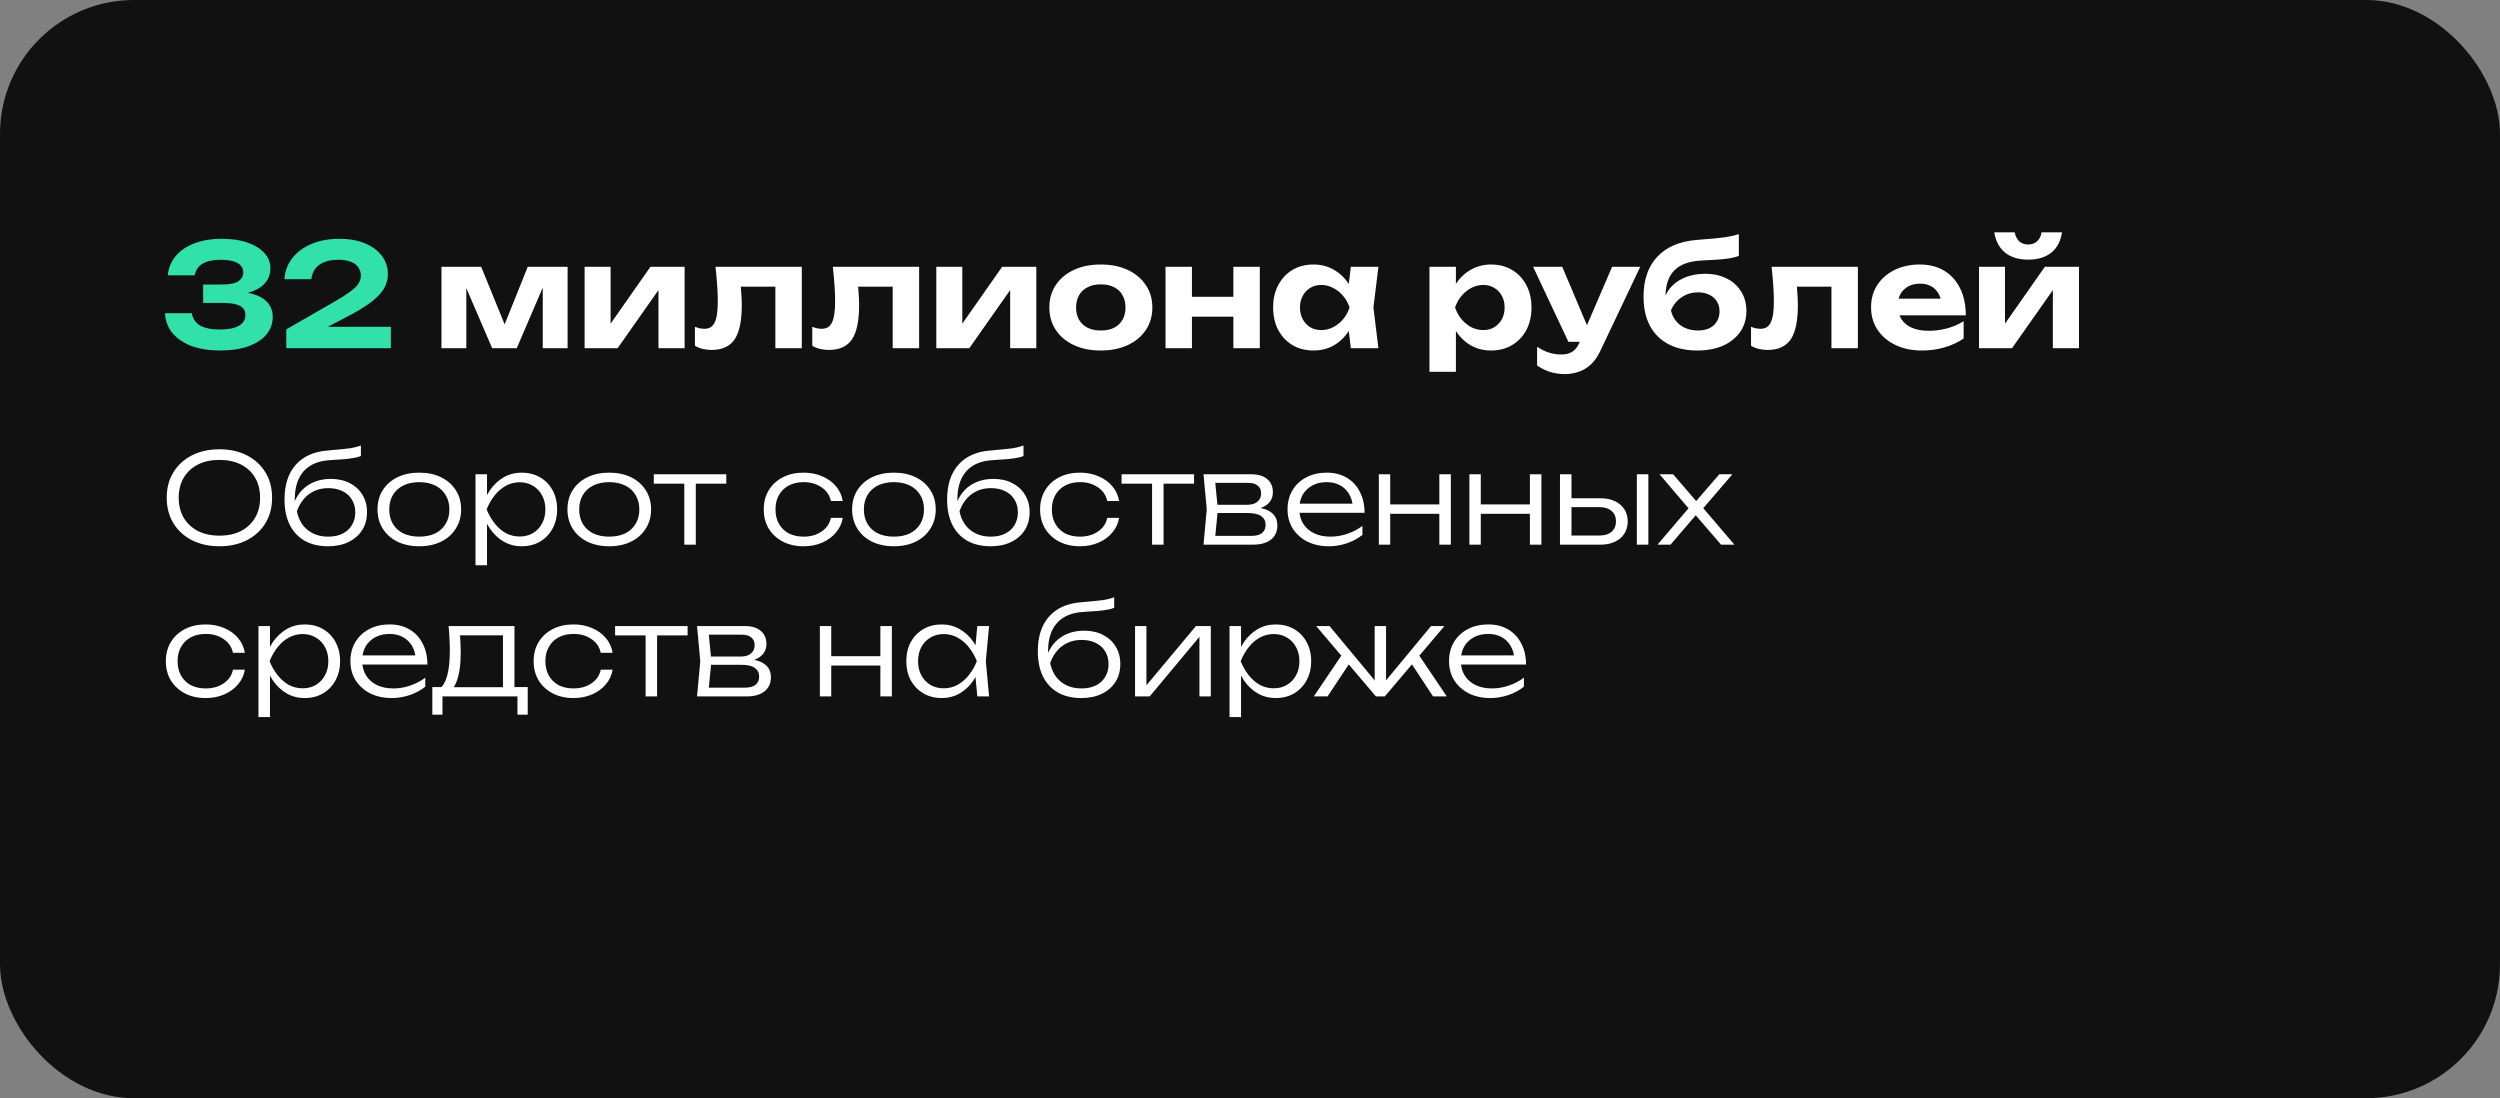
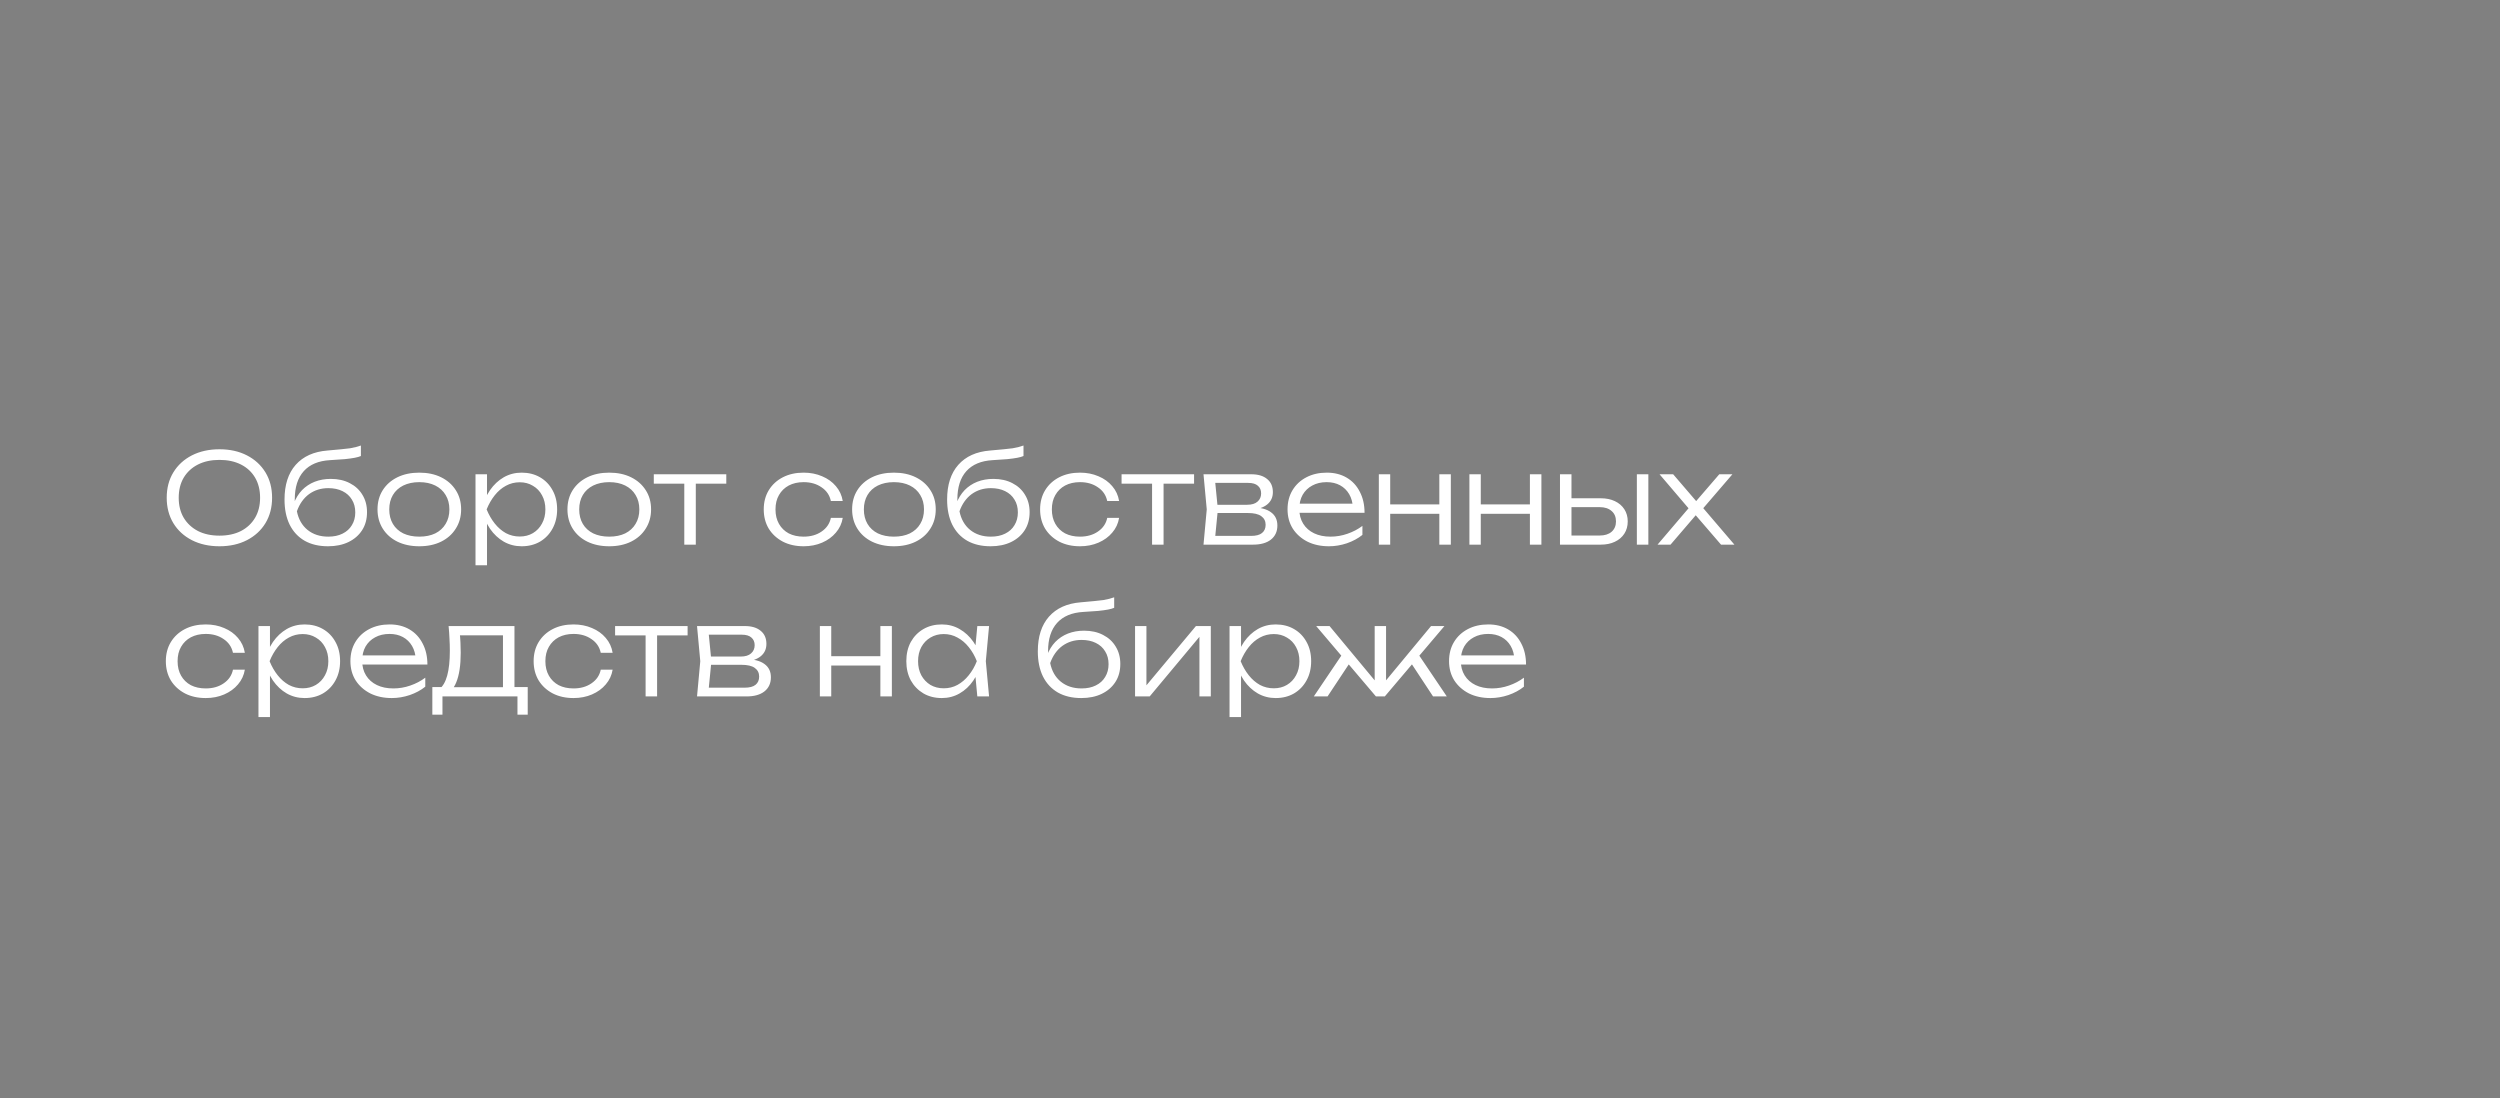
<svg xmlns="http://www.w3.org/2000/svg" width="280" height="123" viewBox="0 0 280 123" fill="none">
  <rect x="0" y="0" width="280" height="123" fill="#808080" stroke="none" />
-   <rect width="280" height="123" rx="15" fill="#111111" />
-   <path d="M18.8 30.84C18.853 30.083 19.12 29.395 19.6 28.776C20.08 28.157 20.763 27.667 21.648 27.304C22.544 26.931 23.621 26.744 24.88 26.744C25.979 26.744 26.928 26.888 27.728 27.176C28.539 27.453 29.168 27.843 29.616 28.344C30.064 28.835 30.288 29.416 30.288 30.088C30.288 30.632 30.123 31.128 29.792 31.576C29.472 32.013 28.965 32.365 28.272 32.632C27.579 32.888 26.693 33.011 25.616 33V32.68C26.64 32.627 27.52 32.701 28.256 32.904C28.992 33.107 29.557 33.427 29.952 33.864C30.347 34.301 30.544 34.851 30.544 35.512C30.544 36.237 30.315 36.883 29.856 37.448C29.397 38.003 28.725 38.445 27.84 38.776C26.965 39.096 25.899 39.256 24.64 39.256C23.413 39.256 22.341 39.085 21.424 38.744C20.517 38.392 19.808 37.907 19.296 37.288C18.795 36.659 18.523 35.923 18.48 35.08H21.488C21.573 35.667 21.872 36.12 22.384 36.44C22.907 36.749 23.659 36.904 24.64 36.904C25.568 36.904 26.272 36.765 26.752 36.488C27.243 36.2 27.488 35.8 27.488 35.288C27.488 34.989 27.408 34.744 27.248 34.552C27.088 34.349 26.816 34.195 26.432 34.088C26.048 33.981 25.515 33.928 24.832 33.928H22.752V31.864H24.832C25.717 31.864 26.341 31.741 26.704 31.496C27.067 31.24 27.248 30.909 27.248 30.504C27.248 30.056 27.035 29.709 26.608 29.464C26.192 29.219 25.563 29.096 24.72 29.096C23.845 29.096 23.163 29.245 22.672 29.544C22.192 29.843 21.904 30.275 21.808 30.84H18.8ZM31.857 31.272C31.921 30.344 32.225 29.544 32.769 28.872C33.313 28.189 34.033 27.667 34.929 27.304C35.836 26.931 36.86 26.744 38.001 26.744C39.089 26.744 40.039 26.909 40.849 27.24C41.66 27.571 42.295 28.035 42.753 28.632C43.212 29.229 43.441 29.917 43.441 30.696C43.441 31.304 43.281 31.869 42.961 32.392C42.641 32.904 42.135 33.416 41.441 33.928C40.748 34.44 39.836 34.984 38.705 35.56L35.233 37.384L35.073 36.6H43.777V39H32.065V36.888L37.217 33.928C38.039 33.459 38.679 33.059 39.137 32.728C39.607 32.387 39.937 32.072 40.129 31.784C40.321 31.496 40.417 31.187 40.417 30.856C40.417 30.515 40.321 30.211 40.129 29.944C39.948 29.677 39.671 29.469 39.297 29.32C38.924 29.171 38.455 29.096 37.889 29.096C37.217 29.096 36.663 29.197 36.225 29.4C35.788 29.592 35.463 29.853 35.249 30.184C35.036 30.515 34.908 30.877 34.865 31.272H31.857Z" fill="#31E1A9" />
-   <path d="M49.444 39V29.88H53.892L56.964 37.416H56.084L59.108 29.88H63.572V39H60.788V30.984H61.316L57.876 39H55.124L51.684 31.016L52.228 30.984V39H49.444ZM65.476 39V29.88H68.388V37.4L67.716 37.208L72.852 29.88H76.676V39H73.748V31.304L74.436 31.512L69.172 39H65.476ZM80.137 29.88H89.801V39H86.841V30.744L88.201 32.104H81.625L82.889 30.968C82.942 31.619 82.985 32.211 83.017 32.744C83.06 33.267 83.081 33.741 83.081 34.168C83.081 35.928 82.814 37.208 82.281 38.008C81.748 38.797 80.884 39.192 79.689 39.192C79.348 39.192 79.022 39.155 78.713 39.08C78.414 39.016 78.121 38.899 77.833 38.728V36.6C78.025 36.675 78.212 36.733 78.393 36.776C78.585 36.808 78.756 36.824 78.905 36.824C79.438 36.824 79.817 36.589 80.041 36.12C80.276 35.64 80.393 34.851 80.393 33.752C80.393 33.24 80.372 32.664 80.329 32.024C80.286 31.373 80.222 30.659 80.137 29.88ZM93.278 29.88H102.942V39H99.982V30.744L101.342 32.104H94.766L96.03 30.968C96.083 31.619 96.126 32.211 96.158 32.744C96.2 33.267 96.222 33.741 96.222 34.168C96.222 35.928 95.955 37.208 95.422 38.008C94.888 38.797 94.024 39.192 92.83 39.192C92.488 39.192 92.163 39.155 91.854 39.08C91.555 39.016 91.262 38.899 90.974 38.728V36.6C91.166 36.675 91.352 36.733 91.534 36.776C91.726 36.808 91.896 36.824 92.046 36.824C92.579 36.824 92.958 36.589 93.182 36.12C93.416 35.64 93.534 34.851 93.534 33.752C93.534 33.24 93.512 32.664 93.47 32.024C93.427 31.373 93.363 30.659 93.278 29.88ZM104.866 39V29.88H107.778V37.4L107.106 37.208L112.242 29.88H116.066V39H113.138V31.304L113.826 31.512L108.562 39H104.866ZM123.288 39.256C122.136 39.256 121.128 39.053 120.264 38.648C119.4 38.243 118.728 37.677 118.248 36.952C117.768 36.227 117.528 35.389 117.528 34.44C117.528 33.48 117.768 32.643 118.248 31.928C118.728 31.203 119.4 30.637 120.264 30.232C121.138 29.827 122.146 29.624 123.288 29.624C124.44 29.624 125.448 29.827 126.312 30.232C127.176 30.637 127.848 31.203 128.328 31.928C128.818 32.643 129.064 33.48 129.064 34.44C129.064 35.4 128.818 36.243 128.328 36.968C127.848 37.683 127.176 38.243 126.312 38.648C125.448 39.053 124.44 39.256 123.288 39.256ZM123.288 37.016C123.874 37.016 124.37 36.915 124.776 36.712C125.192 36.499 125.506 36.2 125.72 35.816C125.944 35.432 126.056 34.973 126.056 34.44C126.056 33.907 125.944 33.448 125.72 33.064C125.506 32.669 125.192 32.371 124.776 32.168C124.37 31.955 123.874 31.848 123.288 31.848C122.722 31.848 122.232 31.955 121.816 32.168C121.4 32.371 121.08 32.669 120.856 33.064C120.632 33.448 120.52 33.907 120.52 34.44C120.52 34.973 120.632 35.432 120.856 35.816C121.08 36.2 121.4 36.499 121.816 36.712C122.232 36.915 122.722 37.016 123.288 37.016ZM130.538 29.88H133.498V39H130.538V29.88ZM138.138 29.88H141.098V39H138.138V29.88ZM132.234 33.24H139.274V35.464H132.234V33.24ZM151.295 39L150.895 35.688L151.327 34.44L150.895 33.208L151.295 29.88H154.383L153.823 34.44L154.383 39H151.295ZM152.031 34.44C151.871 35.411 151.567 36.259 151.119 36.984C150.671 37.699 150.106 38.259 149.423 38.664C148.74 39.059 147.972 39.256 147.119 39.256C146.223 39.256 145.434 39.053 144.751 38.648C144.079 38.243 143.551 37.683 143.167 36.968C142.783 36.243 142.591 35.4 142.591 34.44C142.591 33.48 142.783 32.643 143.167 31.928C143.551 31.203 144.079 30.637 144.751 30.232C145.434 29.827 146.223 29.624 147.119 29.624C147.972 29.624 148.74 29.827 149.423 30.232C150.106 30.627 150.671 31.181 151.119 31.896C151.578 32.611 151.882 33.459 152.031 34.44ZM145.599 34.44C145.599 34.931 145.7 35.368 145.903 35.752C146.106 36.125 146.383 36.424 146.735 36.648C147.098 36.861 147.514 36.968 147.983 36.968C148.452 36.968 148.895 36.861 149.311 36.648C149.738 36.424 150.111 36.125 150.431 35.752C150.751 35.368 150.991 34.931 151.151 34.44C150.991 33.949 150.751 33.517 150.431 33.144C150.111 32.76 149.738 32.461 149.311 32.248C148.895 32.024 148.452 31.912 147.983 31.912C147.514 31.912 147.098 32.024 146.735 32.248C146.383 32.461 146.106 32.76 145.903 33.144C145.7 33.517 145.599 33.949 145.599 34.44ZM160.101 29.88H163.061V32.632L162.949 33.016V35.384L163.061 36.088V41.64H160.101V29.88ZM162.085 34.44C162.245 33.459 162.549 32.611 162.997 31.896C163.445 31.181 164.01 30.627 164.693 30.232C165.386 29.827 166.154 29.624 166.997 29.624C167.893 29.624 168.677 29.827 169.349 30.232C170.031 30.637 170.565 31.203 170.949 31.928C171.333 32.643 171.525 33.48 171.525 34.44C171.525 35.4 171.333 36.243 170.949 36.968C170.565 37.683 170.031 38.243 169.349 38.648C168.677 39.053 167.893 39.256 166.997 39.256C166.143 39.256 165.375 39.059 164.693 38.664C164.021 38.259 163.455 37.699 162.997 36.984C162.549 36.259 162.245 35.411 162.085 34.44ZM168.517 34.44C168.517 33.949 168.415 33.517 168.213 33.144C168.01 32.76 167.727 32.461 167.365 32.248C167.013 32.024 166.602 31.912 166.133 31.912C165.663 31.912 165.215 32.024 164.789 32.248C164.373 32.461 164.005 32.76 163.685 33.144C163.375 33.517 163.135 33.949 162.965 34.44C163.135 34.931 163.375 35.368 163.685 35.752C164.005 36.125 164.373 36.424 164.789 36.648C165.215 36.861 165.663 36.968 166.133 36.968C166.602 36.968 167.013 36.861 167.365 36.648C167.727 36.424 168.01 36.125 168.213 35.752C168.415 35.368 168.517 34.931 168.517 34.44ZM175.307 41.896C174.667 41.896 174.096 41.816 173.595 41.656C173.104 41.496 172.624 41.256 172.155 40.936V38.84C172.635 39.149 173.083 39.368 173.499 39.496C173.925 39.635 174.389 39.704 174.891 39.704C175.339 39.704 175.728 39.608 176.059 39.416C176.4 39.224 176.683 38.872 176.907 38.36L180.555 29.88H183.707L179.243 39.288C178.944 39.928 178.587 40.44 178.171 40.824C177.755 41.208 177.301 41.48 176.811 41.64C176.331 41.811 175.829 41.896 175.307 41.896ZM175.659 38.28L171.707 29.88H174.971L178.523 38.28H175.659ZM190.093 39.256C188.824 39.256 187.741 39.016 186.845 38.536C185.949 38.056 185.261 37.368 184.781 36.472C184.312 35.576 184.077 34.493 184.077 33.224C184.077 31.336 184.589 29.848 185.613 28.76C186.637 27.661 188.109 27.032 190.029 26.872C190.808 26.808 191.453 26.755 191.965 26.712C192.488 26.659 192.909 26.611 193.229 26.568C193.56 26.515 193.842 26.461 194.077 26.408C194.312 26.355 194.536 26.291 194.749 26.216V28.664C194.514 28.749 194.221 28.829 193.869 28.904C193.517 28.968 193.08 29.021 192.557 29.064C192.034 29.096 191.384 29.133 190.605 29.176C189.218 29.24 188.194 29.608 187.533 30.28C186.872 30.941 186.541 31.907 186.541 33.176V33.56L186.445 33.336C186.648 32.781 186.962 32.307 187.389 31.912C187.826 31.507 188.349 31.197 188.957 30.984C189.576 30.771 190.242 30.664 190.957 30.664C191.885 30.664 192.696 30.84 193.389 31.192C194.082 31.533 194.621 32.019 195.005 32.648C195.4 33.267 195.597 33.997 195.597 34.84C195.597 35.725 195.368 36.499 194.909 37.16C194.45 37.821 193.81 38.339 192.989 38.712C192.168 39.075 191.202 39.256 190.093 39.256ZM190.173 37.016C190.664 37.016 191.09 36.931 191.453 36.76C191.816 36.579 192.093 36.328 192.285 36.008C192.488 35.688 192.589 35.309 192.589 34.872C192.589 34.445 192.488 34.072 192.285 33.752C192.093 33.432 191.816 33.187 191.453 33.016C191.09 32.835 190.664 32.744 190.173 32.744C189.49 32.744 188.882 32.925 188.349 33.288C187.816 33.64 187.416 34.131 187.149 34.76C187.298 35.443 187.645 35.992 188.189 36.408C188.744 36.813 189.405 37.016 190.173 37.016ZM198.418 29.88H208.082V39H205.122V30.744L206.482 32.104H199.906L201.17 30.968C201.224 31.619 201.266 32.211 201.298 32.744C201.341 33.267 201.362 33.741 201.362 34.168C201.362 35.928 201.096 37.208 200.562 38.008C200.029 38.797 199.165 39.192 197.97 39.192C197.629 39.192 197.304 39.155 196.994 39.08C196.696 39.016 196.402 38.899 196.114 38.728V36.6C196.306 36.675 196.493 36.733 196.674 36.776C196.866 36.808 197.037 36.824 197.186 36.824C197.72 36.824 198.098 36.589 198.322 36.12C198.557 35.64 198.674 34.851 198.674 33.752C198.674 33.24 198.653 32.664 198.61 32.024C198.568 31.373 198.504 30.659 198.418 29.88ZM215.239 39.256C214.151 39.256 213.175 39.053 212.311 38.648C211.458 38.243 210.786 37.677 210.295 36.952C209.804 36.227 209.559 35.379 209.559 34.408C209.559 33.459 209.794 32.627 210.263 31.912C210.732 31.197 211.378 30.637 212.199 30.232C213.031 29.827 213.97 29.624 215.015 29.624C216.082 29.624 216.999 29.859 217.767 30.328C218.535 30.797 219.127 31.459 219.543 32.312C219.959 33.165 220.167 34.168 220.167 35.32H211.943V33.448H218.535L217.463 34.12C217.431 33.619 217.308 33.197 217.095 32.856C216.892 32.504 216.62 32.237 216.279 32.056C215.938 31.864 215.532 31.768 215.063 31.768C214.551 31.768 214.108 31.869 213.735 32.072C213.362 32.275 213.068 32.557 212.855 32.92C212.652 33.283 212.551 33.704 212.551 34.184C212.551 34.792 212.684 35.309 212.951 35.736C213.228 36.163 213.623 36.488 214.135 36.712C214.658 36.936 215.292 37.048 216.039 37.048C216.722 37.048 217.404 36.957 218.087 36.776C218.77 36.584 219.383 36.317 219.927 35.976V37.912C219.308 38.339 218.599 38.669 217.799 38.904C217.01 39.139 216.156 39.256 215.239 39.256ZM221.648 39V29.88H224.56V37.4L223.888 37.208L229.024 29.88H232.848V39H229.92V31.304L230.608 31.512L225.344 39H221.648ZM227.152 29.08C226.085 29.08 225.226 28.819 224.576 28.296C223.925 27.773 223.52 27.016 223.36 26.024H225.648C225.733 26.461 225.904 26.797 226.16 27.032C226.426 27.267 226.757 27.384 227.152 27.384C227.557 27.384 227.888 27.267 228.144 27.032C228.41 26.797 228.581 26.461 228.656 26.024H230.944C230.794 27.016 230.394 27.773 229.744 28.296C229.093 28.819 228.229 29.08 227.152 29.08Z" fill="white" />
  <path d="M24.58 61.182C23.413 61.182 22.382 60.953 21.486 60.496C20.599 60.039 19.909 59.404 19.414 58.592C18.919 57.771 18.672 56.823 18.672 55.75C18.672 54.667 18.919 53.72 19.414 52.908C19.909 52.096 20.599 51.461 21.486 51.004C22.382 50.547 23.413 50.318 24.58 50.318C25.747 50.318 26.773 50.547 27.66 51.004C28.547 51.461 29.237 52.096 29.732 52.908C30.227 53.72 30.474 54.667 30.474 55.75C30.474 56.823 30.227 57.771 29.732 58.592C29.237 59.404 28.547 60.039 27.66 60.496C26.773 60.953 25.747 61.182 24.58 61.182ZM24.58 59.992C25.504 59.992 26.307 59.819 26.988 59.474C27.669 59.119 28.197 58.625 28.57 57.99C28.943 57.355 29.13 56.609 29.13 55.75C29.13 54.882 28.943 54.131 28.57 53.496C28.197 52.861 27.669 52.371 26.988 52.026C26.307 51.681 25.504 51.508 24.58 51.508C23.656 51.508 22.853 51.681 22.172 52.026C21.491 52.371 20.959 52.861 20.576 53.496C20.203 54.131 20.016 54.882 20.016 55.75C20.016 56.609 20.203 57.355 20.576 57.99C20.959 58.625 21.491 59.119 22.172 59.474C22.853 59.819 23.656 59.992 24.58 59.992ZM36.738 61.182C35.721 61.182 34.848 60.977 34.12 60.566C33.392 60.146 32.832 59.544 32.44 58.76C32.058 57.976 31.866 57.038 31.866 55.946C31.866 54.303 32.282 53.011 33.112 52.068C33.952 51.116 35.142 50.579 36.682 50.458C37.298 50.402 37.807 50.355 38.208 50.318C38.619 50.281 38.955 50.243 39.216 50.206C39.478 50.159 39.697 50.113 39.874 50.066C40.061 50.019 40.243 49.963 40.42 49.898V51.074C40.252 51.149 40.024 51.214 39.734 51.27C39.445 51.326 39.072 51.377 38.614 51.424C38.166 51.461 37.616 51.499 36.962 51.536C35.674 51.611 34.694 52.021 34.022 52.768C33.35 53.515 33.014 54.569 33.014 55.932V56.45L32.902 56.394C33.126 55.806 33.434 55.307 33.826 54.896C34.228 54.485 34.699 54.173 35.24 53.958C35.791 53.743 36.393 53.636 37.046 53.636C37.858 53.636 38.568 53.795 39.174 54.112C39.781 54.42 40.252 54.854 40.588 55.414C40.934 55.974 41.106 56.623 41.106 57.36C41.106 58.135 40.924 58.807 40.56 59.376C40.196 59.945 39.688 60.389 39.034 60.706C38.381 61.023 37.616 61.182 36.738 61.182ZM36.766 60.104C37.382 60.104 37.914 59.992 38.362 59.768C38.82 59.544 39.17 59.227 39.412 58.816C39.664 58.405 39.79 57.929 39.79 57.388C39.79 56.837 39.664 56.361 39.412 55.96C39.17 55.549 38.82 55.232 38.362 55.008C37.914 54.784 37.382 54.672 36.766 54.672C35.945 54.672 35.226 54.896 34.61 55.344C34.004 55.792 33.551 56.431 33.252 57.262C33.43 58.149 33.826 58.844 34.442 59.348C35.068 59.852 35.842 60.104 36.766 60.104ZM46.957 61.182C46.033 61.182 45.216 61.009 44.507 60.664C43.807 60.319 43.261 59.833 42.869 59.208C42.477 58.583 42.281 57.864 42.281 57.052C42.281 56.231 42.477 55.512 42.869 54.896C43.261 54.28 43.807 53.799 44.507 53.454C45.216 53.109 46.033 52.936 46.957 52.936C47.89 52.936 48.707 53.109 49.407 53.454C50.107 53.799 50.653 54.28 51.045 54.896C51.446 55.512 51.647 56.231 51.647 57.052C51.647 57.864 51.446 58.583 51.045 59.208C50.653 59.833 50.107 60.319 49.407 60.664C48.707 61.009 47.89 61.182 46.957 61.182ZM46.957 60.104C47.648 60.104 48.245 59.983 48.749 59.74C49.253 59.488 49.64 59.133 49.911 58.676C50.191 58.219 50.331 57.677 50.331 57.052C50.331 56.436 50.191 55.899 49.911 55.442C49.64 54.985 49.253 54.63 48.749 54.378C48.245 54.126 47.648 54 46.957 54C46.276 54 45.678 54.126 45.165 54.378C44.661 54.63 44.274 54.985 44.003 55.442C43.732 55.899 43.597 56.436 43.597 57.052C43.597 57.677 43.732 58.219 44.003 58.676C44.274 59.133 44.661 59.488 45.165 59.74C45.678 59.983 46.276 60.104 46.957 60.104ZM53.257 53.118H54.545V56.1L54.475 56.352V57.626L54.545 58.032V63.31H53.257V53.118ZM53.943 57.052C54.148 56.231 54.461 55.512 54.881 54.896C55.31 54.28 55.824 53.799 56.421 53.454C57.028 53.109 57.695 52.936 58.423 52.936C59.198 52.936 59.884 53.109 60.481 53.454C61.078 53.799 61.545 54.28 61.881 54.896C62.226 55.512 62.399 56.231 62.399 57.052C62.399 57.864 62.226 58.583 61.881 59.208C61.545 59.824 61.078 60.309 60.481 60.664C59.884 61.009 59.198 61.182 58.423 61.182C57.695 61.182 57.028 61.009 56.421 60.664C55.824 60.319 55.31 59.838 54.881 59.222C54.461 58.597 54.148 57.873 53.943 57.052ZM61.083 57.052C61.083 56.455 60.957 55.927 60.705 55.47C60.462 55.013 60.122 54.658 59.683 54.406C59.254 54.145 58.764 54.014 58.213 54.014C57.653 54.014 57.135 54.145 56.659 54.406C56.192 54.658 55.777 55.013 55.413 55.47C55.049 55.927 54.746 56.455 54.503 57.052C54.746 57.649 55.049 58.177 55.413 58.634C55.777 59.091 56.192 59.451 56.659 59.712C57.135 59.964 57.653 60.09 58.213 60.09C58.764 60.09 59.254 59.964 59.683 59.712C60.122 59.451 60.462 59.091 60.705 58.634C60.957 58.177 61.083 57.649 61.083 57.052ZM68.231 61.182C67.306 61.182 66.49 61.009 65.781 60.664C65.081 60.319 64.534 59.833 64.142 59.208C63.751 58.583 63.554 57.864 63.554 57.052C63.554 56.231 63.751 55.512 64.142 54.896C64.534 54.28 65.081 53.799 65.781 53.454C66.49 53.109 67.306 52.936 68.231 52.936C69.164 52.936 69.981 53.109 70.68 53.454C71.38 53.799 71.927 54.28 72.319 54.896C72.72 55.512 72.921 56.231 72.921 57.052C72.921 57.864 72.72 58.583 72.319 59.208C71.927 59.833 71.38 60.319 70.68 60.664C69.981 61.009 69.164 61.182 68.231 61.182ZM68.231 60.104C68.921 60.104 69.519 59.983 70.022 59.74C70.526 59.488 70.914 59.133 71.184 58.676C71.465 58.219 71.605 57.677 71.605 57.052C71.605 56.436 71.465 55.899 71.184 55.442C70.914 54.985 70.526 54.63 70.022 54.378C69.519 54.126 68.921 54 68.231 54C67.549 54 66.952 54.126 66.439 54.378C65.934 54.63 65.547 54.985 65.276 55.442C65.006 55.899 64.871 56.436 64.871 57.052C64.871 57.677 65.006 58.219 65.276 58.676C65.547 59.133 65.934 59.488 66.439 59.74C66.952 59.983 67.549 60.104 68.231 60.104ZM76.641 53.552H77.929V61H76.641V53.552ZM73.225 53.118H81.345V54.168H73.225V53.118ZM94.387 58.004C94.284 58.629 94.028 59.18 93.617 59.656C93.216 60.132 92.702 60.505 92.077 60.776C91.451 61.047 90.761 61.182 90.005 61.182C89.127 61.182 88.353 61.009 87.681 60.664C87.009 60.309 86.481 59.824 86.099 59.208C85.725 58.583 85.539 57.864 85.539 57.052C85.539 56.24 85.725 55.526 86.099 54.91C86.481 54.285 87.009 53.799 87.681 53.454C88.353 53.109 89.127 52.936 90.005 52.936C90.761 52.936 91.451 53.071 92.077 53.342C92.702 53.603 93.216 53.972 93.617 54.448C94.028 54.924 94.284 55.479 94.387 56.114H93.057C92.917 55.461 92.567 54.947 92.007 54.574C91.456 54.191 90.789 54 90.005 54C89.37 54 88.815 54.126 88.339 54.378C87.872 54.63 87.508 54.985 87.247 55.442C86.986 55.89 86.855 56.427 86.855 57.052C86.855 57.677 86.986 58.219 87.247 58.676C87.508 59.133 87.872 59.488 88.339 59.74C88.815 59.983 89.37 60.104 90.005 60.104C90.798 60.104 91.47 59.913 92.021 59.53C92.581 59.147 92.926 58.639 93.057 58.004H94.387ZM100.113 61.182C99.189 61.182 98.373 61.009 97.663 60.664C96.963 60.319 96.417 59.833 96.025 59.208C95.633 58.583 95.437 57.864 95.437 57.052C95.437 56.231 95.633 55.512 96.025 54.896C96.417 54.28 96.963 53.799 97.663 53.454C98.373 53.109 99.189 52.936 100.113 52.936C101.047 52.936 101.863 53.109 102.563 53.454C103.263 53.799 103.809 54.28 104.201 54.896C104.603 55.512 104.803 56.231 104.803 57.052C104.803 57.864 104.603 58.583 104.201 59.208C103.809 59.833 103.263 60.319 102.563 60.664C101.863 61.009 101.047 61.182 100.113 61.182ZM100.113 60.104C100.804 60.104 101.401 59.983 101.905 59.74C102.409 59.488 102.797 59.133 103.067 58.676C103.347 58.219 103.487 57.677 103.487 57.052C103.487 56.436 103.347 55.899 103.067 55.442C102.797 54.985 102.409 54.63 101.905 54.378C101.401 54.126 100.804 54 100.113 54C99.432 54 98.835 54.126 98.321 54.378C97.817 54.63 97.43 54.985 97.159 55.442C96.889 55.899 96.753 56.436 96.753 57.052C96.753 57.677 96.889 58.219 97.159 58.676C97.43 59.133 97.817 59.488 98.321 59.74C98.835 59.983 99.432 60.104 100.113 60.104ZM110.949 61.182C109.932 61.182 109.059 60.977 108.331 60.566C107.603 60.146 107.043 59.544 106.651 58.76C106.269 57.976 106.077 57.038 106.077 55.946C106.077 54.303 106.493 53.011 107.323 52.068C108.163 51.116 109.353 50.579 110.893 50.458C111.509 50.402 112.018 50.355 112.419 50.318C112.83 50.281 113.166 50.243 113.427 50.206C113.689 50.159 113.908 50.113 114.085 50.066C114.272 50.019 114.454 49.963 114.631 49.898V51.074C114.463 51.149 114.235 51.214 113.945 51.27C113.656 51.326 113.283 51.377 112.825 51.424C112.377 51.461 111.827 51.499 111.173 51.536C109.885 51.611 108.905 52.021 108.233 52.768C107.561 53.515 107.225 54.569 107.225 55.932V56.45L107.113 56.394C107.337 55.806 107.645 55.307 108.037 54.896C108.439 54.485 108.91 54.173 109.451 53.958C110.002 53.743 110.604 53.636 111.257 53.636C112.069 53.636 112.779 53.795 113.385 54.112C113.992 54.42 114.463 54.854 114.799 55.414C115.145 55.974 115.317 56.623 115.317 57.36C115.317 58.135 115.135 58.807 114.771 59.376C114.407 59.945 113.899 60.389 113.245 60.706C112.592 61.023 111.827 61.182 110.949 61.182ZM110.977 60.104C111.593 60.104 112.125 59.992 112.573 59.768C113.031 59.544 113.381 59.227 113.623 58.816C113.875 58.405 114.001 57.929 114.001 57.388C114.001 56.837 113.875 56.361 113.623 55.96C113.381 55.549 113.031 55.232 112.573 55.008C112.125 54.784 111.593 54.672 110.977 54.672C110.156 54.672 109.437 54.896 108.821 55.344C108.215 55.792 107.762 56.431 107.463 57.262C107.641 58.149 108.037 58.844 108.653 59.348C109.279 59.852 110.053 60.104 110.977 60.104ZM125.34 58.004C125.237 58.629 124.981 59.18 124.57 59.656C124.169 60.132 123.655 60.505 123.03 60.776C122.405 61.047 121.714 61.182 120.958 61.182C120.081 61.182 119.306 61.009 118.634 60.664C117.962 60.309 117.435 59.824 117.052 59.208C116.679 58.583 116.492 57.864 116.492 57.052C116.492 56.24 116.679 55.526 117.052 54.91C117.435 54.285 117.962 53.799 118.634 53.454C119.306 53.109 120.081 52.936 120.958 52.936C121.714 52.936 122.405 53.071 123.03 53.342C123.655 53.603 124.169 53.972 124.57 54.448C124.981 54.924 125.237 55.479 125.34 56.114H124.01C123.87 55.461 123.52 54.947 122.96 54.574C122.409 54.191 121.742 54 120.958 54C120.323 54 119.768 54.126 119.292 54.378C118.825 54.63 118.461 54.985 118.2 55.442C117.939 55.89 117.808 56.427 117.808 57.052C117.808 57.677 117.939 58.219 118.2 58.676C118.461 59.133 118.825 59.488 119.292 59.74C119.768 59.983 120.323 60.104 120.958 60.104C121.751 60.104 122.423 59.913 122.974 59.53C123.534 59.147 123.879 58.639 124.01 58.004H125.34ZM129.032 53.552H130.32V61H129.032V53.552ZM125.616 53.118H133.736V54.168H125.616V53.118ZM134.792 61L135.156 57.052L134.792 53.118H140.14C140.905 53.118 141.498 53.295 141.918 53.65C142.347 53.995 142.562 54.485 142.562 55.12C142.562 55.699 142.347 56.161 141.918 56.506C141.498 56.842 140.915 57.038 140.168 57.094L140.294 56.828C141.19 56.837 141.876 57.019 142.352 57.374C142.828 57.719 143.066 58.214 143.066 58.858C143.066 59.53 142.823 60.057 142.338 60.44C141.862 60.813 141.195 61 140.336 61H134.792ZM136.052 60.622L135.562 60.02H140.126C140.677 60.02 141.083 59.913 141.344 59.698C141.615 59.483 141.75 59.175 141.75 58.774C141.75 58.363 141.587 58.041 141.26 57.808C140.943 57.575 140.443 57.458 139.762 57.458H135.87V56.534H139.678C140.191 56.534 140.579 56.417 140.84 56.184C141.111 55.951 141.246 55.643 141.246 55.26C141.246 54.896 141.125 54.611 140.882 54.406C140.649 54.191 140.285 54.084 139.79 54.084H135.576L136.052 53.496L136.402 57.052L136.052 60.622ZM148.839 61.182C147.934 61.182 147.131 61.009 146.431 60.664C145.74 60.309 145.194 59.824 144.793 59.208C144.401 58.583 144.205 57.864 144.205 57.052C144.205 56.231 144.392 55.512 144.765 54.896C145.138 54.28 145.656 53.799 146.319 53.454C146.982 53.109 147.742 52.936 148.601 52.936C149.45 52.936 150.192 53.123 150.827 53.496C151.462 53.869 151.952 54.397 152.297 55.078C152.652 55.75 152.829 56.534 152.829 57.43H145.185V56.408H152.283L151.527 56.87C151.499 56.282 151.359 55.773 151.107 55.344C150.855 54.915 150.514 54.583 150.085 54.35C149.656 54.117 149.156 54 148.587 54C147.971 54 147.434 54.126 146.977 54.378C146.52 54.621 146.16 54.966 145.899 55.414C145.647 55.862 145.521 56.389 145.521 56.996C145.521 57.631 145.666 58.181 145.955 58.648C146.244 59.115 146.65 59.474 147.173 59.726C147.696 59.978 148.312 60.104 149.021 60.104C149.665 60.104 150.295 59.997 150.911 59.782C151.536 59.567 152.096 59.273 152.591 58.9V59.908C152.106 60.3 151.527 60.613 150.855 60.846C150.183 61.07 149.511 61.182 148.839 61.182ZM154.429 53.118H155.703V61H154.429V53.118ZM161.205 53.118H162.493V61H161.205V53.118ZM155.143 56.492H161.807V57.542H155.143V56.492ZM164.573 53.118H165.847V61H164.573V53.118ZM171.349 53.118H172.637V61H171.349V53.118ZM165.287 56.492H171.951V57.542H165.287V56.492ZM183.328 53.118H184.616V61H183.328V53.118ZM174.718 61V53.118H176.006V60.594L175.488 59.978H179.17C179.73 59.978 180.173 59.838 180.5 59.558C180.827 59.269 180.99 58.881 180.99 58.396C180.99 57.901 180.827 57.514 180.5 57.234C180.173 56.945 179.73 56.8 179.17 56.8H175.586V55.806H179.282C179.889 55.806 180.416 55.913 180.864 56.128C181.321 56.343 181.676 56.646 181.928 57.038C182.18 57.43 182.306 57.883 182.306 58.396C182.306 58.919 182.18 59.376 181.928 59.768C181.676 60.16 181.321 60.463 180.864 60.678C180.416 60.893 179.889 61 179.282 61H174.718ZM185.644 61L189.522 56.45L189.508 57.388L185.868 53.118H187.394L190.348 56.562H189.592L192.56 53.118H194.03L190.348 57.402L190.32 56.394L194.254 61H192.756L189.536 57.262H190.306L187.1 61H185.644ZM27.422 75.004C27.319 75.629 27.063 76.18 26.652 76.656C26.251 77.132 25.737 77.505 25.112 77.776C24.487 78.047 23.796 78.182 23.04 78.182C22.163 78.182 21.388 78.009 20.716 77.664C20.044 77.309 19.517 76.824 19.134 76.208C18.761 75.583 18.574 74.864 18.574 74.052C18.574 73.24 18.761 72.526 19.134 71.91C19.517 71.285 20.044 70.799 20.716 70.454C21.388 70.109 22.163 69.936 23.04 69.936C23.796 69.936 24.487 70.071 25.112 70.342C25.737 70.603 26.251 70.972 26.652 71.448C27.063 71.924 27.319 72.479 27.422 73.114H26.092C25.952 72.461 25.602 71.947 25.042 71.574C24.491 71.191 23.824 71 23.04 71C22.405 71 21.85 71.126 21.374 71.378C20.907 71.63 20.543 71.985 20.282 72.442C20.021 72.89 19.89 73.427 19.89 74.052C19.89 74.677 20.021 75.219 20.282 75.676C20.543 76.133 20.907 76.488 21.374 76.74C21.85 76.983 22.405 77.104 23.04 77.104C23.833 77.104 24.505 76.913 25.056 76.53C25.616 76.147 25.961 75.639 26.092 75.004H27.422ZM28.948 70.118H30.236V73.1L30.166 73.352V74.626L30.236 75.032V80.31H28.948V70.118ZM29.634 74.052C29.84 73.231 30.152 72.512 30.572 71.896C31.002 71.28 31.515 70.799 32.112 70.454C32.719 70.109 33.386 69.936 34.114 69.936C34.889 69.936 35.575 70.109 36.172 70.454C36.77 70.799 37.236 71.28 37.572 71.896C37.918 72.512 38.09 73.231 38.09 74.052C38.09 74.864 37.918 75.583 37.572 76.208C37.236 76.824 36.77 77.309 36.172 77.664C35.575 78.009 34.889 78.182 34.114 78.182C33.386 78.182 32.719 78.009 32.112 77.664C31.515 77.319 31.002 76.838 30.572 76.222C30.152 75.597 29.84 74.873 29.634 74.052ZM36.774 74.052C36.774 73.455 36.648 72.927 36.396 72.47C36.154 72.013 35.813 71.658 35.374 71.406C34.945 71.145 34.455 71.014 33.904 71.014C33.344 71.014 32.826 71.145 32.35 71.406C31.884 71.658 31.468 72.013 31.104 72.47C30.74 72.927 30.437 73.455 30.194 74.052C30.437 74.649 30.74 75.177 31.104 75.634C31.468 76.091 31.884 76.451 32.35 76.712C32.826 76.964 33.344 77.09 33.904 77.09C34.455 77.09 34.945 76.964 35.374 76.712C35.813 76.451 36.154 76.091 36.396 75.634C36.648 75.177 36.774 74.649 36.774 74.052ZM43.88 78.182C42.974 78.182 42.172 78.009 41.472 77.664C40.781 77.309 40.235 76.824 39.834 76.208C39.442 75.583 39.246 74.864 39.246 74.052C39.246 73.231 39.432 72.512 39.806 71.896C40.179 71.28 40.697 70.799 41.36 70.454C42.023 70.109 42.783 69.936 43.642 69.936C44.491 69.936 45.233 70.123 45.868 70.496C46.502 70.869 46.992 71.397 47.338 72.078C47.693 72.75 47.87 73.534 47.87 74.43H40.226V73.408H47.324L46.568 73.87C46.54 73.282 46.4 72.773 46.148 72.344C45.896 71.915 45.555 71.583 45.126 71.35C44.697 71.117 44.197 71 43.628 71C43.012 71 42.475 71.126 42.018 71.378C41.56 71.621 41.201 71.966 40.94 72.414C40.688 72.862 40.562 73.389 40.562 73.996C40.562 74.631 40.706 75.181 40.996 75.648C41.285 76.115 41.691 76.474 42.214 76.726C42.736 76.978 43.352 77.104 44.062 77.104C44.706 77.104 45.336 76.997 45.952 76.782C46.577 76.567 47.137 76.273 47.632 75.9V76.908C47.147 77.3 46.568 77.613 45.896 77.846C45.224 78.07 44.552 78.182 43.88 78.182ZM59.104 76.95V80.044H57.956V78H49.556V80.044H48.422V76.95H50.144L50.522 76.964H56.696L57.074 76.95H59.104ZM50.242 70.118H57.62V77.622H56.332V70.566L56.934 71.154H50.928L51.474 70.734C51.521 71.154 51.554 71.569 51.572 71.98C51.591 72.381 51.6 72.759 51.6 73.114C51.6 74.514 51.432 75.62 51.096 76.432C50.77 77.235 50.317 77.636 49.738 77.636L49.206 77.174C49.99 76.586 50.382 75.153 50.382 72.876C50.382 72.437 50.368 71.985 50.34 71.518C50.322 71.042 50.289 70.575 50.242 70.118ZM68.615 75.004C68.513 75.629 68.256 76.18 67.845 76.656C67.444 77.132 66.931 77.505 66.305 77.776C65.68 78.047 64.989 78.182 64.233 78.182C63.356 78.182 62.581 78.009 61.909 77.664C61.237 77.309 60.71 76.824 60.327 76.208C59.954 75.583 59.767 74.864 59.767 74.052C59.767 73.24 59.954 72.526 60.327 71.91C60.71 71.285 61.237 70.799 61.909 70.454C62.581 70.109 63.356 69.936 64.233 69.936C64.989 69.936 65.68 70.071 66.305 70.342C66.931 70.603 67.444 70.972 67.845 71.448C68.256 71.924 68.513 72.479 68.615 73.114H67.285C67.145 72.461 66.795 71.947 66.235 71.574C65.685 71.191 65.017 71 64.233 71C63.599 71 63.043 71.126 62.567 71.378C62.101 71.63 61.737 71.985 61.475 72.442C61.214 72.89 61.083 73.427 61.083 74.052C61.083 74.677 61.214 75.219 61.475 75.676C61.737 76.133 62.101 76.488 62.567 76.74C63.043 76.983 63.599 77.104 64.233 77.104C65.027 77.104 65.699 76.913 66.249 76.53C66.809 76.147 67.155 75.639 67.285 75.004H68.615ZM72.307 70.552H73.595V78H72.307V70.552ZM68.891 70.118H77.011V71.168H68.891V70.118ZM78.067 78L78.431 74.052L78.067 70.118H83.415C84.181 70.118 84.773 70.295 85.194 70.65C85.623 70.995 85.838 71.485 85.838 72.12C85.838 72.699 85.623 73.161 85.194 73.506C84.773 73.842 84.19 74.038 83.444 74.094L83.57 73.828C84.466 73.837 85.151 74.019 85.627 74.374C86.103 74.719 86.341 75.214 86.341 75.858C86.341 76.53 86.099 77.057 85.614 77.44C85.138 77.813 84.47 78 83.612 78H78.067ZM79.328 77.622L78.838 77.02H83.401C83.952 77.02 84.358 76.913 84.62 76.698C84.89 76.483 85.025 76.175 85.025 75.774C85.025 75.363 84.862 75.041 84.535 74.808C84.218 74.575 83.719 74.458 83.037 74.458H79.145V73.534H82.954C83.467 73.534 83.854 73.417 84.115 73.184C84.386 72.951 84.522 72.643 84.522 72.26C84.522 71.896 84.4 71.611 84.157 71.406C83.924 71.191 83.56 71.084 83.066 71.084H78.852L79.328 70.496L79.677 74.052L79.328 77.622ZM91.825 70.118H93.099V78H91.825V70.118ZM98.601 70.118H99.889V78H98.601V70.118ZM92.539 73.492H99.203V74.542H92.539V73.492ZM109.46 78L109.18 75.018L109.53 74.052L109.18 73.1L109.46 70.118H110.776L110.412 74.052L110.776 78H109.46ZM109.964 74.052C109.759 74.873 109.441 75.597 109.012 76.222C108.592 76.838 108.079 77.319 107.472 77.664C106.875 78.009 106.212 78.182 105.484 78.182C104.709 78.182 104.023 78.009 103.426 77.664C102.829 77.309 102.357 76.824 102.012 76.208C101.676 75.583 101.508 74.864 101.508 74.052C101.508 73.231 101.676 72.512 102.012 71.896C102.357 71.28 102.829 70.799 103.426 70.454C104.023 70.109 104.709 69.936 105.484 69.936C106.212 69.936 106.875 70.109 107.472 70.454C108.079 70.799 108.597 71.28 109.026 71.896C109.455 72.512 109.768 73.231 109.964 74.052ZM102.824 74.052C102.824 74.649 102.945 75.177 103.188 75.634C103.44 76.091 103.781 76.451 104.21 76.712C104.649 76.964 105.143 77.09 105.694 77.09C106.254 77.09 106.767 76.964 107.234 76.712C107.71 76.451 108.13 76.091 108.494 75.634C108.867 75.177 109.171 74.649 109.404 74.052C109.171 73.455 108.867 72.927 108.494 72.47C108.13 72.013 107.71 71.658 107.234 71.406C106.767 71.145 106.254 71.014 105.694 71.014C105.143 71.014 104.649 71.145 104.21 71.406C103.781 71.658 103.44 72.013 103.188 72.47C102.945 72.927 102.824 73.455 102.824 74.052ZM121.107 78.182C120.09 78.182 119.217 77.977 118.489 77.566C117.761 77.146 117.201 76.544 116.809 75.76C116.427 74.976 116.235 74.038 116.235 72.946C116.235 71.303 116.651 70.011 117.481 69.068C118.321 68.116 119.511 67.579 121.051 67.458C121.667 67.402 122.176 67.355 122.577 67.318C122.988 67.281 123.324 67.243 123.585 67.206C123.847 67.159 124.066 67.113 124.243 67.066C124.43 67.019 124.612 66.963 124.789 66.898V68.074C124.621 68.149 124.393 68.214 124.103 68.27C123.814 68.326 123.441 68.377 122.983 68.424C122.535 68.461 121.985 68.499 121.331 68.536C120.043 68.611 119.063 69.021 118.391 69.768C117.719 70.515 117.383 71.569 117.383 72.932V73.45L117.271 73.394C117.495 72.806 117.803 72.307 118.195 71.896C118.597 71.485 119.068 71.173 119.609 70.958C120.16 70.743 120.762 70.636 121.415 70.636C122.227 70.636 122.937 70.795 123.543 71.112C124.15 71.42 124.621 71.854 124.957 72.414C125.303 72.974 125.475 73.623 125.475 74.36C125.475 75.135 125.293 75.807 124.929 76.376C124.565 76.945 124.057 77.389 123.403 77.706C122.75 78.023 121.985 78.182 121.107 78.182ZM121.135 77.104C121.751 77.104 122.283 76.992 122.731 76.768C123.189 76.544 123.539 76.227 123.781 75.816C124.033 75.405 124.159 74.929 124.159 74.388C124.159 73.837 124.033 73.361 123.781 72.96C123.539 72.549 123.189 72.232 122.731 72.008C122.283 71.784 121.751 71.672 121.135 71.672C120.314 71.672 119.595 71.896 118.979 72.344C118.373 72.792 117.92 73.431 117.621 74.262C117.799 75.149 118.195 75.844 118.811 76.348C119.437 76.852 120.211 77.104 121.135 77.104ZM127.126 78V70.118H128.4V77.412L127.91 77.342L133.944 70.118H135.61V78H134.336V70.636L134.84 70.72L128.764 78H127.126ZM137.708 70.118H138.996V73.1L138.926 73.352V74.626L138.996 75.032V80.31H137.708V70.118ZM138.394 74.052C138.6 73.231 138.912 72.512 139.332 71.896C139.762 71.28 140.275 70.799 140.872 70.454C141.479 70.109 142.146 69.936 142.874 69.936C143.649 69.936 144.335 70.109 144.932 70.454C145.53 70.799 145.996 71.28 146.332 71.896C146.678 72.512 146.85 73.231 146.85 74.052C146.85 74.864 146.678 75.583 146.332 76.208C145.996 76.824 145.53 77.309 144.932 77.664C144.335 78.009 143.649 78.182 142.874 78.182C142.146 78.182 141.479 78.009 140.872 77.664C140.275 77.319 139.762 76.838 139.332 76.222C138.912 75.597 138.6 74.873 138.394 74.052ZM145.534 74.052C145.534 73.455 145.408 72.927 145.156 72.47C144.914 72.013 144.573 71.658 144.134 71.406C143.705 71.145 143.215 71.014 142.664 71.014C142.104 71.014 141.586 71.145 141.11 71.406C140.644 71.658 140.228 72.013 139.864 72.47C139.5 72.927 139.197 73.455 138.954 74.052C139.197 74.649 139.5 75.177 139.864 75.634C140.228 76.091 140.644 76.451 141.11 76.712C141.586 76.964 142.104 77.09 142.664 77.09C143.215 77.09 143.705 76.964 144.134 76.712C144.573 76.451 144.914 76.091 145.156 75.634C145.408 75.177 145.534 74.649 145.534 74.052ZM147.146 78L150.45 73.1L151.29 74.066L148.686 78H147.146ZM160.502 78L157.912 74.066L158.738 73.1L162.042 78H160.502ZM155.238 76.796L154.86 76.656L160.278 70.118H161.776L155.098 78H154.104L147.412 70.118H148.91L154.342 76.656L153.964 76.796V70.118H155.238V76.796ZM166.927 78.182C166.021 78.182 165.219 78.009 164.519 77.664C163.828 77.309 163.282 76.824 162.881 76.208C162.489 75.583 162.293 74.864 162.293 74.052C162.293 73.231 162.479 72.512 162.853 71.896C163.226 71.28 163.744 70.799 164.407 70.454C165.069 70.109 165.83 69.936 166.689 69.936C167.538 69.936 168.28 70.123 168.915 70.496C169.549 70.869 170.039 71.397 170.385 72.078C170.739 72.75 170.917 73.534 170.917 74.43H163.273V73.408H170.371L169.615 73.87C169.587 73.282 169.447 72.773 169.195 72.344C168.943 71.915 168.602 71.583 168.173 71.35C167.743 71.117 167.244 71 166.675 71C166.059 71 165.522 71.126 165.065 71.378C164.607 71.621 164.248 71.966 163.987 72.414C163.735 72.862 163.609 73.389 163.609 73.996C163.609 74.631 163.753 75.181 164.043 75.648C164.332 76.115 164.738 76.474 165.261 76.726C165.783 76.978 166.399 77.104 167.109 77.104C167.753 77.104 168.383 76.997 168.999 76.782C169.624 76.567 170.184 76.273 170.679 75.9V76.908C170.193 77.3 169.615 77.613 168.943 77.846C168.271 78.07 167.599 78.182 166.927 78.182Z" fill="white" />
</svg>